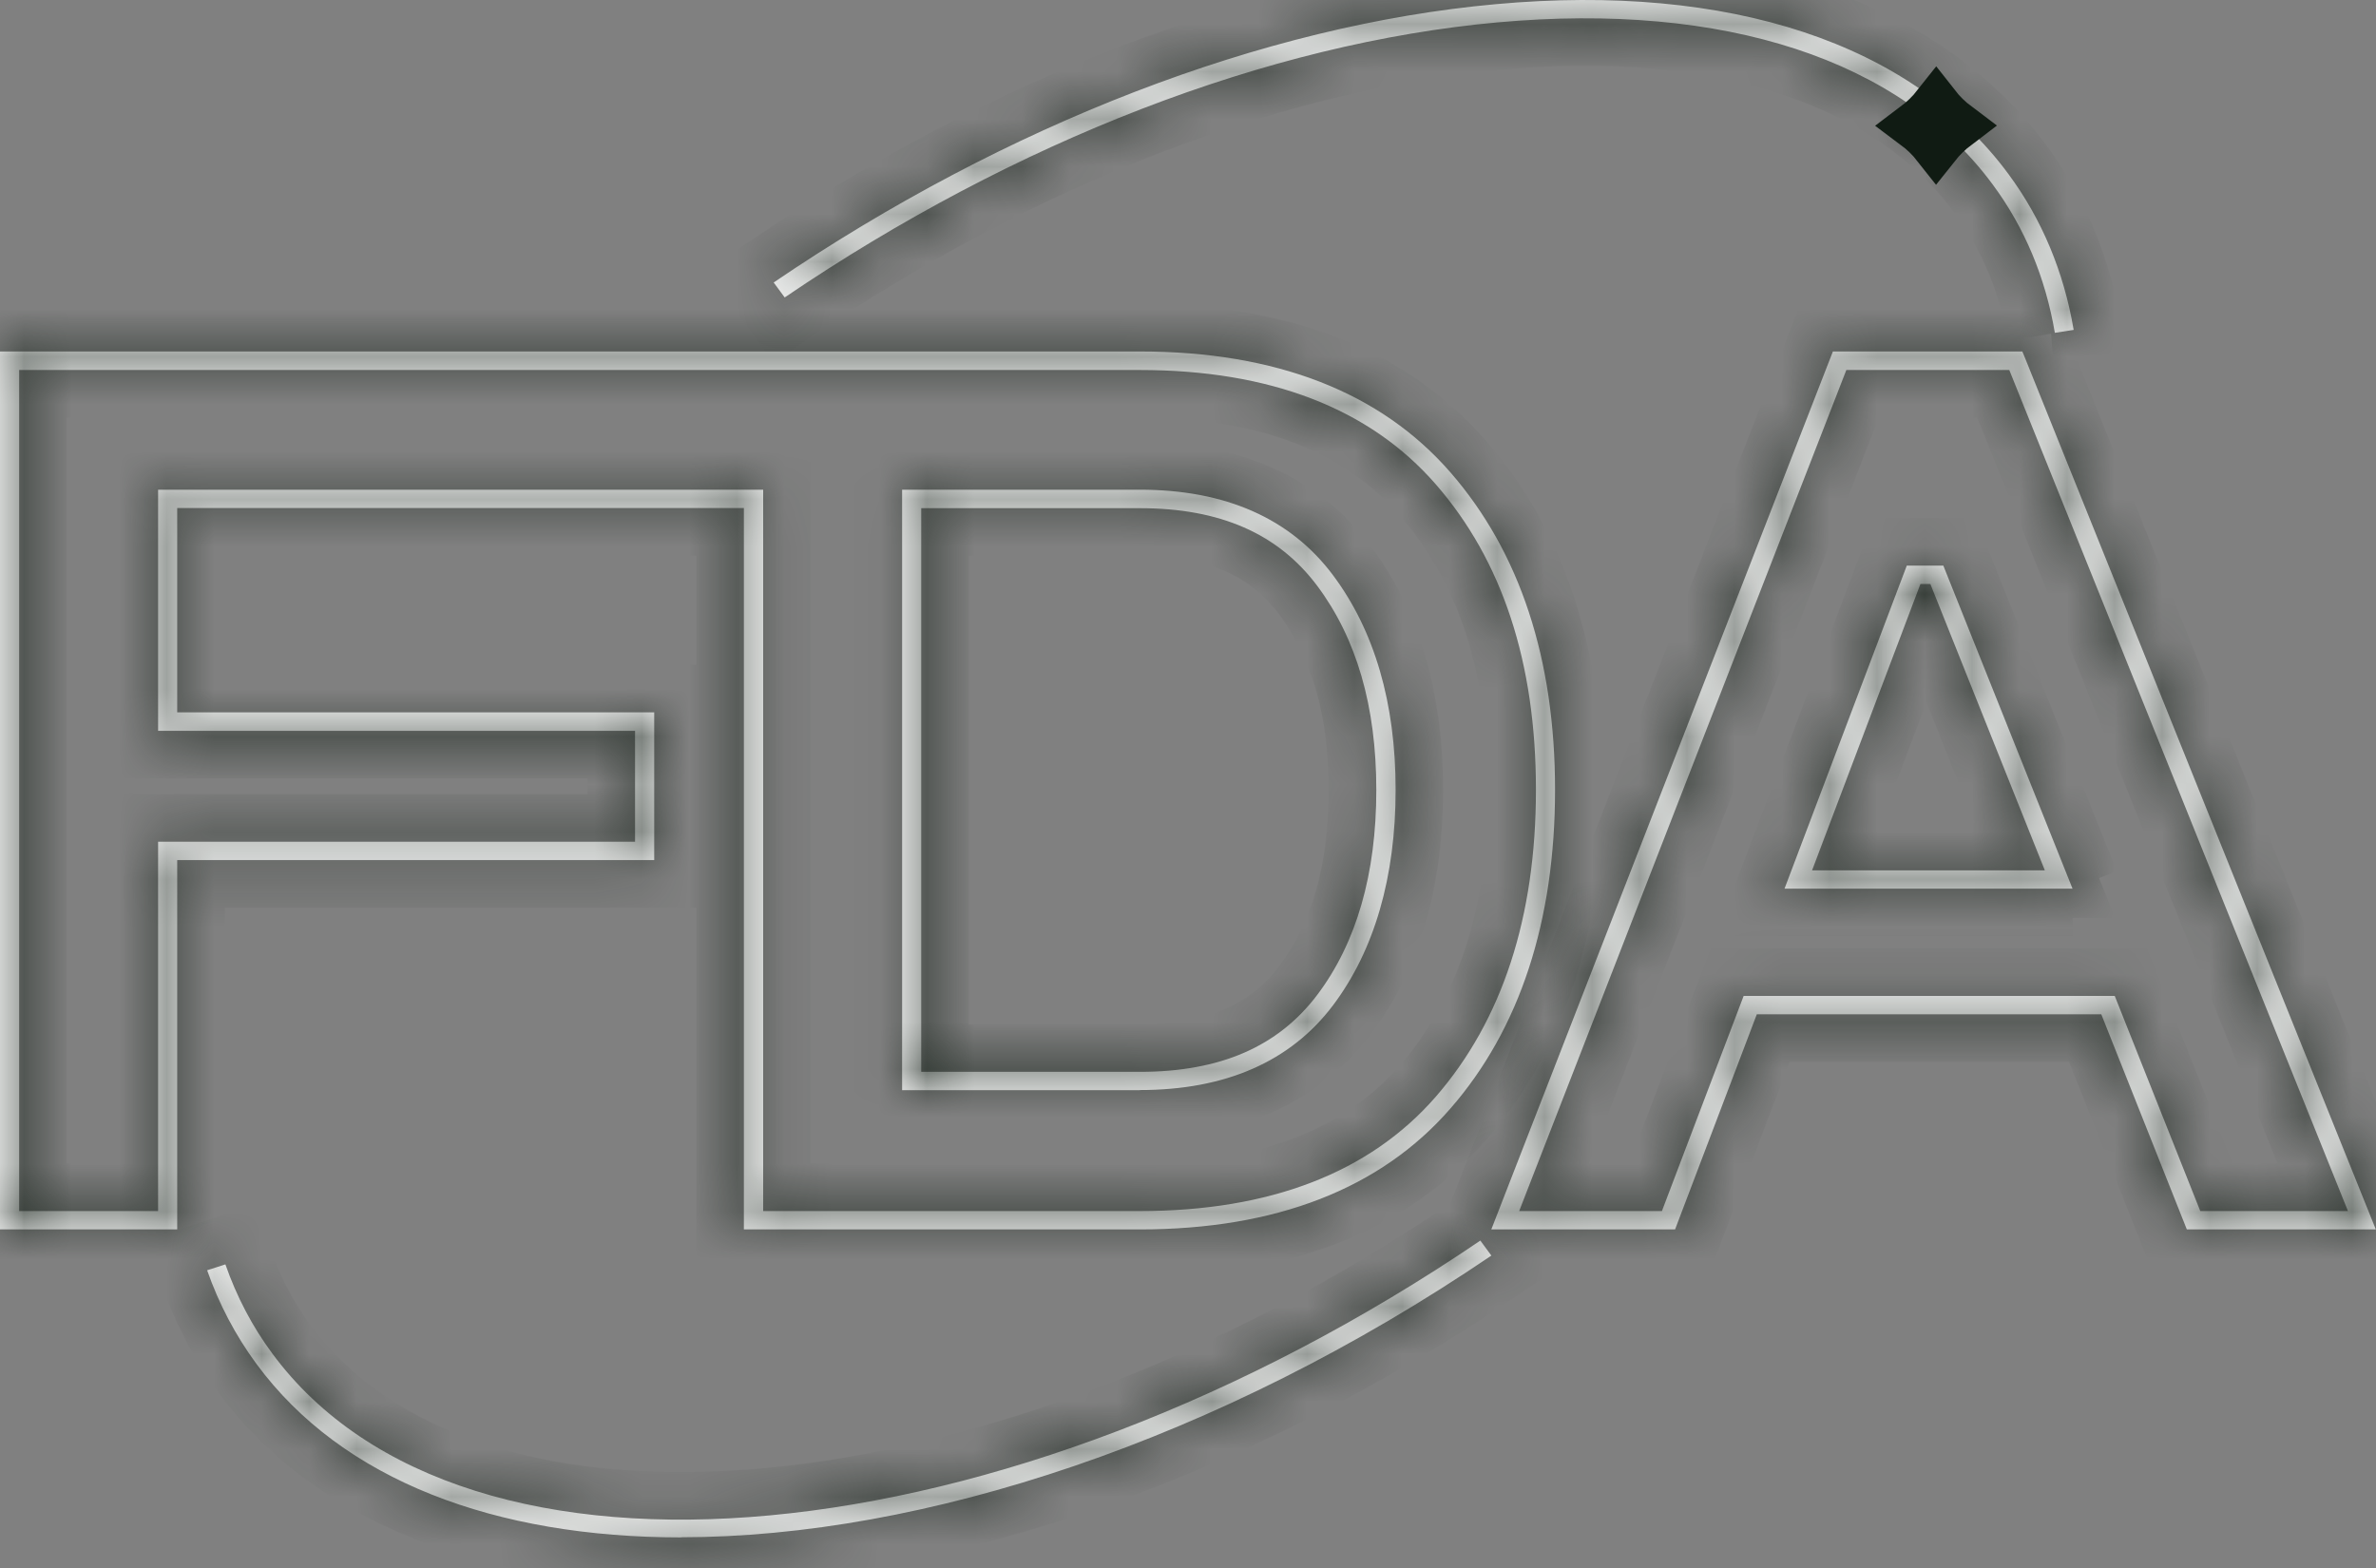
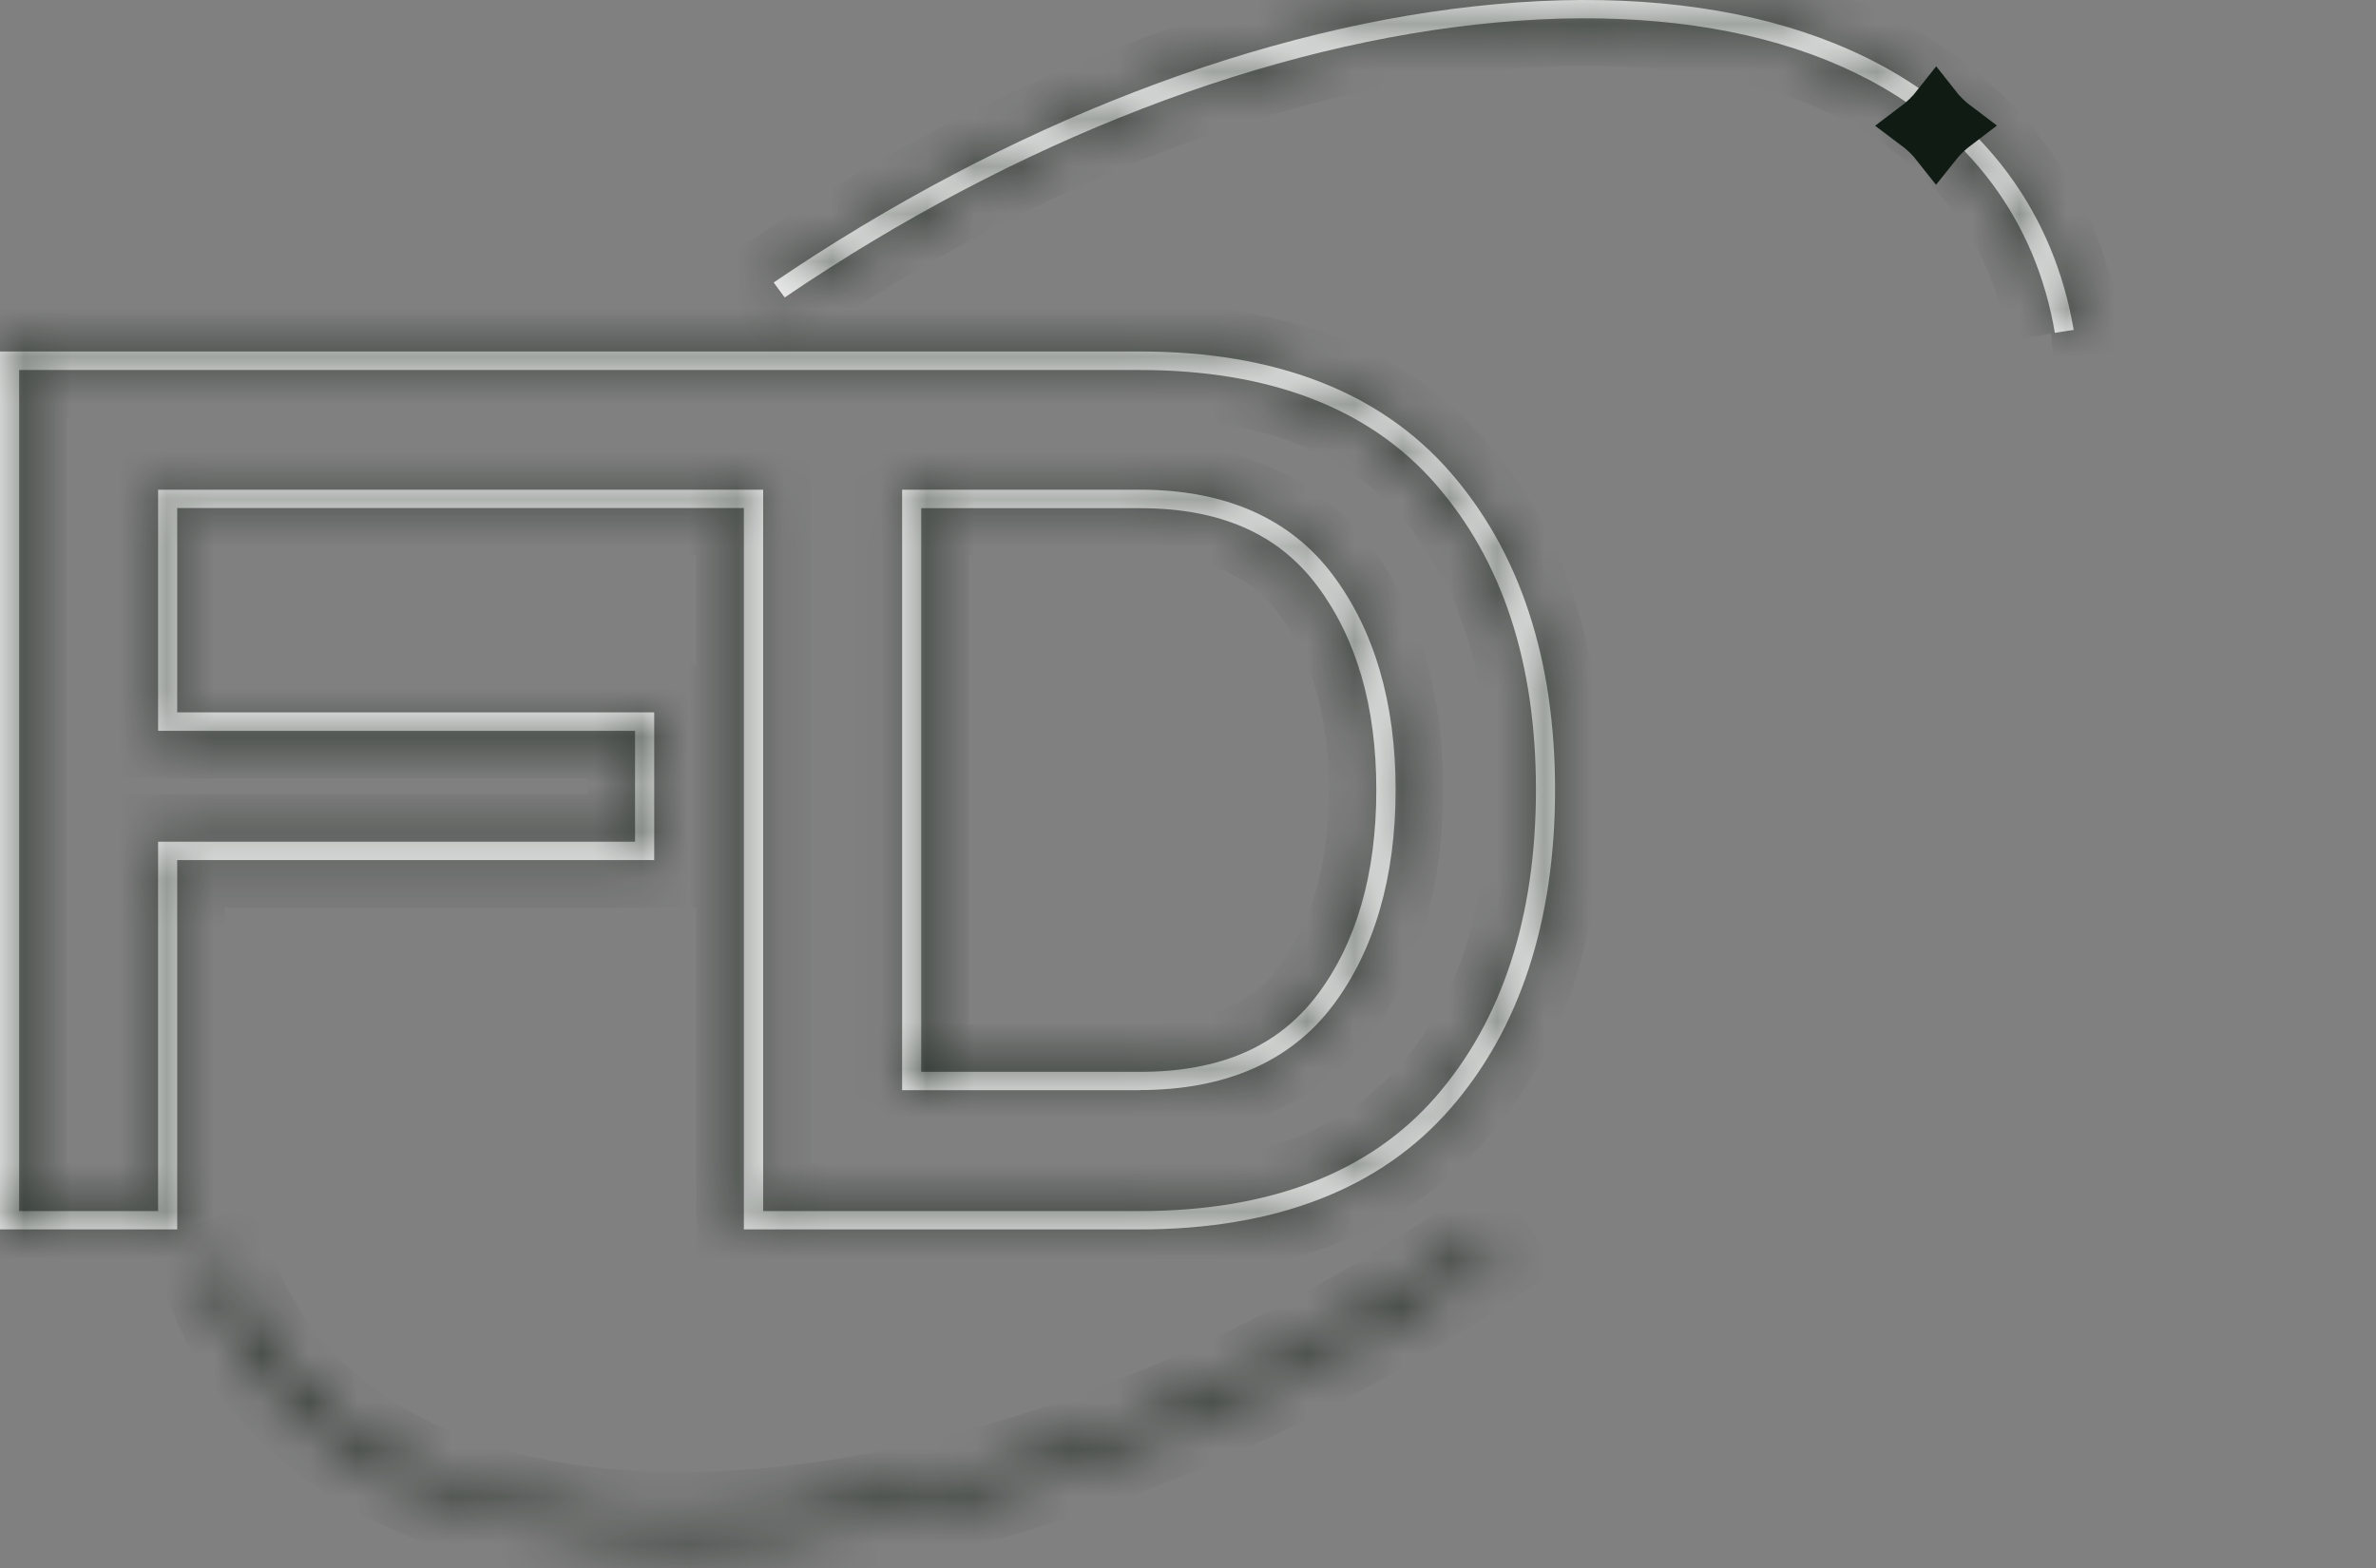
<svg xmlns="http://www.w3.org/2000/svg" fill="none" viewBox="0 0 50 33" height="33" width="50">
  <rect x="0" y="0" width="50" height="33" fill="#808080" stroke="none" />
  <mask fill="white" id="path-1-inside-1_6052_6181">
    <path d="M14.333 32.356C10.43 32.356 7.209 31.163 5.4 28.709C4.958 28.109 4.607 27.445 4.359 26.734L4.743 26.61C4.978 27.284 5.309 27.918 5.728 28.483C9.763 33.957 21.169 32.891 31.152 26.109L31.384 26.425C25.636 30.328 19.411 32.353 14.333 32.353V32.356Z" />
  </mask>
-   <path fill="white" d="M14.333 32.356C10.43 32.356 7.209 31.163 5.4 28.709C4.958 28.109 4.607 27.445 4.359 26.734L4.743 26.61C4.978 27.284 5.309 27.918 5.728 28.483C9.763 33.957 21.169 32.891 31.152 26.109L31.384 26.425C25.636 30.328 19.411 32.353 14.333 32.353V32.356Z" />
  <path mask="url(#path-1-inside-1_6052_6181)" fill="#101B13" d="M14.333 32.356V33.356H15.333V32.356H14.333ZM5.4 28.709L4.594 29.301L4.595 29.302L5.4 28.709ZM4.359 26.734L4.052 25.782L3.078 26.096L3.415 27.063L4.359 26.734ZM4.743 26.61L5.687 26.281L5.365 25.358L4.436 25.658L4.743 26.61ZM5.728 28.483L6.533 27.89L6.532 27.888L5.728 28.483ZM31.152 26.109L31.958 25.517L31.387 24.741L30.59 25.282L31.152 26.109ZM31.384 26.425L31.946 27.252L32.805 26.669L32.19 25.832L31.384 26.425ZM14.333 32.353V31.353H13.333V32.353H14.333ZM14.333 31.356C10.603 31.356 7.754 30.217 6.204 28.115L4.595 29.302C6.665 32.109 10.256 33.356 14.333 33.356V31.356ZM6.205 28.116C5.823 27.597 5.519 27.021 5.304 26.404L3.415 27.063C3.696 27.868 4.094 28.622 4.594 29.301L6.205 28.116ZM4.666 27.685L5.05 27.562L4.436 25.658L4.052 25.782L4.666 27.685ZM3.798 26.939C4.065 27.705 4.444 28.429 4.924 29.078L6.532 27.888C6.175 27.406 5.89 26.863 5.687 26.281L3.798 26.939ZM4.923 29.076C7.243 32.224 11.545 33.332 16.303 32.888C21.1 32.439 26.606 30.406 31.714 26.937L30.59 25.282C25.715 28.594 20.526 30.484 16.117 30.896C11.666 31.312 8.248 30.216 6.533 27.89L4.923 29.076ZM30.347 26.702L30.578 27.017L32.19 25.832L31.958 25.517L30.347 26.702ZM30.822 25.597C25.202 29.414 19.17 31.353 14.333 31.353V33.353C19.652 33.353 26.069 31.243 31.946 27.252L30.822 25.597ZM13.333 32.353V32.356H15.333V32.353H13.333Z" />
  <mask fill="white" id="path-3-inside-2_6052_6181">
    <path d="M43.242 7.005C43.045 5.843 42.607 4.792 41.937 3.887C39.995 1.253 36.292 0.039 31.513 0.471C26.692 0.907 21.366 2.962 16.513 6.26L16.281 5.945C21.189 2.61 26.586 0.53 31.475 0.088C36.405 -0.36 40.237 0.913 42.266 3.664C42.971 4.619 43.431 5.723 43.638 6.943L43.238 7.005H43.242Z" />
  </mask>
  <path fill="white" d="M43.242 7.005C43.045 5.843 42.607 4.792 41.937 3.887C39.995 1.253 36.292 0.039 31.513 0.471C26.692 0.907 21.366 2.962 16.513 6.26L16.281 5.945C21.189 2.61 26.586 0.53 31.475 0.088C36.405 -0.36 40.237 0.913 42.266 3.664C42.971 4.619 43.431 5.723 43.638 6.943L43.238 7.005H43.242Z" />
  <path mask="url(#path-3-inside-2_6052_6181)" fill="#101B13" d="M43.242 7.005V8.005H44.425L44.227 6.839L43.242 7.005ZM41.937 3.887L41.132 4.48L41.133 4.481L41.937 3.887ZM31.513 0.471L31.603 1.467L31.603 1.467L31.513 0.471ZM16.513 6.26L15.707 6.853L16.278 7.629L17.075 7.087L16.513 6.26ZM16.281 5.945L15.719 5.118L14.861 5.701L15.476 6.538L16.281 5.945ZM31.475 0.088L31.565 1.084L31.565 1.084L31.475 0.088ZM42.266 3.664L41.461 4.258L41.461 4.258L42.266 3.664ZM43.638 6.943L43.791 7.932L44.792 7.777L44.624 6.777L43.638 6.943ZM43.238 7.005L43.085 6.017L43.238 8.005V7.005ZM44.227 6.839C44.006 5.53 43.51 4.331 42.741 3.292L41.133 4.481C41.705 5.254 42.084 6.156 42.255 7.172L44.227 6.839ZM42.742 3.293C40.506 0.261 36.374 -0.973 31.423 -0.525L31.603 1.467C36.21 1.05 39.485 2.246 41.132 4.48L42.742 3.293ZM31.423 -0.525C26.401 -0.071 20.915 2.06 15.951 5.433L17.075 7.087C21.817 3.865 26.984 1.885 31.603 1.467L31.423 -0.525ZM17.319 5.668L17.087 5.353L15.476 6.538L15.707 6.853L17.319 5.668ZM16.843 6.772C21.64 3.513 26.877 1.508 31.565 1.084L31.384 -0.908C26.295 -0.448 20.738 1.707 15.719 5.118L16.843 6.772ZM31.565 1.084C36.317 0.652 39.724 1.902 41.461 4.258L43.071 3.071C40.75 -0.076 36.493 -1.372 31.384 -0.908L31.565 1.084ZM41.461 4.258C42.069 5.081 42.47 6.036 42.651 7.11L44.624 6.777C44.393 5.409 43.873 4.158 43.07 3.07L41.461 4.258ZM43.485 5.955L43.085 6.017L43.391 7.993L43.791 7.932L43.485 5.955ZM43.238 8.005H43.242V6.005H43.238V8.005Z" />
  <path stroke="#101B13" fill="white" d="M40.744 2.206C40.873 2.371 41.024 2.518 41.192 2.644C41.024 2.771 40.873 2.918 40.743 3.082C40.614 2.918 40.463 2.771 40.294 2.645C40.463 2.518 40.614 2.371 40.744 2.206Z" />
  <mask fill="white" id="path-6-inside-3_6052_6181">
    <path d="M23.985 25.874H15.654V10.692H3.729V14.992H13.767V18.101H3.729V25.874H0V7.397H23.985C26.854 7.397 29.053 8.254 30.522 9.941C31.984 11.62 32.724 13.867 32.724 16.623C32.724 19.38 31.984 21.655 30.522 23.33C29.053 25.018 26.851 25.874 23.985 25.874ZM16.06 25.488H23.985C26.728 25.488 28.822 24.678 30.213 23.083C31.61 21.476 32.322 19.303 32.322 16.623C32.322 13.944 31.613 11.796 30.213 10.191C28.825 8.597 26.728 7.787 23.985 7.787H0.403V25.488H3.327V17.715H13.364V15.381H3.327V10.306H16.06V25.488ZM23.985 22.944H18.984V10.306H23.985C25.791 10.306 27.157 10.912 28.049 12.102C28.925 13.273 29.369 14.794 29.369 16.623C29.369 18.453 28.925 19.999 28.049 21.161C27.157 22.341 25.791 22.941 23.985 22.941V22.944ZM19.386 22.558H23.985C25.679 22.558 26.899 22.026 27.72 20.938C28.545 19.844 28.963 18.391 28.963 16.627C28.963 14.862 28.545 13.434 27.72 12.33C26.896 11.23 25.675 10.695 23.985 10.695H19.386V22.558Z" />
  </mask>
  <path fill="white" d="M23.985 25.874H15.654V10.692H3.729V14.992H13.767V18.101H3.729V25.874H0V7.397H23.985C26.854 7.397 29.053 8.254 30.522 9.941C31.984 11.62 32.724 13.867 32.724 16.623C32.724 19.38 31.984 21.655 30.522 23.33C29.053 25.018 26.851 25.874 23.985 25.874ZM16.06 25.488H23.985C26.728 25.488 28.822 24.678 30.213 23.083C31.61 21.476 32.322 19.303 32.322 16.623C32.322 13.944 31.613 11.796 30.213 10.191C28.825 8.597 26.728 7.787 23.985 7.787H0.403V25.488H3.327V17.715H13.364V15.381H3.327V10.306H16.06V25.488ZM23.985 22.944H18.984V10.306H23.985C25.791 10.306 27.157 10.912 28.049 12.102C28.925 13.273 29.369 14.794 29.369 16.623C29.369 18.453 28.925 19.999 28.049 21.161C27.157 22.341 25.791 22.941 23.985 22.941V22.944ZM19.386 22.558H23.985C25.679 22.558 26.899 22.026 27.72 20.938C28.545 19.844 28.963 18.391 28.963 16.627C28.963 14.862 28.545 13.434 27.72 12.33C26.896 11.23 25.675 10.695 23.985 10.695H19.386V22.558Z" />
  <path mask="url(#path-6-inside-3_6052_6181)" fill="#101B13" d="M15.654 25.874H14.654V26.874H15.654V25.874ZM15.654 10.692H16.654V9.692H15.654V10.692ZM3.729 10.692V9.692H2.729V10.692H3.729ZM3.729 14.992H2.729V15.992H3.729V14.992ZM13.767 14.992H14.767V13.992H13.767V14.992ZM13.767 18.101V19.101H14.767V18.101H13.767ZM3.729 18.101V17.101H2.729V18.101H3.729ZM3.729 25.874V26.874H4.729V25.874H3.729ZM0 25.874H-1V26.874H0V25.874ZM0 7.397V6.397H-1V7.397H0ZM30.522 9.941L29.767 10.598L29.768 10.598L30.522 9.941ZM30.522 23.33L29.768 22.673L29.767 22.674L30.522 23.33ZM16.06 25.488H15.06V26.488H16.06V25.488ZM30.213 23.083L30.966 23.741L30.967 23.739L30.213 23.083ZM30.213 10.191L29.458 10.848L29.459 10.849L30.213 10.191ZM0.403 7.787V6.787H-0.597V7.787H0.403ZM0.403 25.488H-0.597V26.488H0.403V25.488ZM3.327 25.488V26.488H4.327V25.488H3.327ZM3.327 17.715V16.715H2.327V17.715H3.327ZM13.364 17.715V18.715H14.364V17.715H13.364ZM13.364 15.381H14.364V14.381H13.364V15.381ZM3.327 15.381H2.327V16.381H3.327V15.381ZM3.327 10.306V9.306H2.327V10.306H3.327ZM16.06 10.306H17.06V9.306H16.06V10.306ZM23.985 22.944V23.944H24.985V22.944H23.985ZM18.984 22.944H17.984V23.944H18.984V22.944ZM18.984 10.306V9.306H17.984V10.306H18.984ZM28.049 12.102L28.85 11.503L28.849 11.502L28.049 12.102ZM28.049 21.161L28.847 21.764L28.847 21.763L28.049 21.161ZM23.985 22.941V21.941H22.985V22.941H23.985ZM19.386 22.558H18.386V23.558H19.386V22.558ZM27.72 20.938L28.518 21.541L28.519 21.54L27.72 20.938ZM27.72 12.33L28.521 11.732L28.52 11.731L27.72 12.33ZM19.386 10.695V9.695H18.386V10.695H19.386ZM23.985 24.874H15.654V26.874H23.985V24.874ZM16.654 25.874V10.692H14.654V25.874H16.654ZM15.654 9.692H3.729V11.692H15.654V9.692ZM2.729 10.692V14.992H4.729V10.692H2.729ZM3.729 15.992H13.767V13.992H3.729V15.992ZM12.767 14.992V18.101H14.767V14.992H12.767ZM13.767 17.101H3.729V19.101H13.767V17.101ZM2.729 18.101V25.874H4.729V18.101H2.729ZM3.729 24.874H0V26.874H3.729V24.874ZM1 25.874V7.397H-1V25.874H1ZM0 8.397H23.985V6.397H0V8.397ZM23.985 8.397C26.652 8.397 28.54 9.187 29.767 10.598L31.276 9.285C29.567 7.321 27.056 6.397 23.985 6.397V8.397ZM29.768 10.598C31.036 12.054 31.724 14.048 31.724 16.623H33.724C33.724 13.685 32.932 11.185 31.276 9.284L29.768 10.598ZM31.724 16.623C31.724 19.202 31.034 21.223 29.768 22.673L31.275 23.988C32.934 22.088 33.724 19.559 33.724 16.623H31.724ZM29.767 22.674C28.54 24.085 26.649 24.874 23.985 24.874V26.874C27.052 26.874 29.567 25.951 31.276 23.987L29.767 22.674ZM16.06 26.488H23.985V24.488H16.06V26.488ZM23.985 26.488C26.927 26.488 29.333 25.613 30.966 23.741L29.459 22.426C28.31 23.743 26.53 24.488 23.985 24.488V26.488ZM30.967 23.739C32.56 21.908 33.322 19.481 33.322 16.623H31.322C31.322 19.125 30.66 21.044 29.458 22.427L30.967 23.739ZM33.322 16.623C33.322 13.764 32.563 11.362 30.966 9.534L29.459 10.849C30.664 12.229 31.322 14.123 31.322 16.623H33.322ZM30.967 9.535C29.336 7.661 26.926 6.787 23.985 6.787V8.787C26.531 8.787 28.313 9.532 29.458 10.848L30.967 9.535ZM23.985 6.787H0.403V8.787H23.985V6.787ZM-0.597 7.787V25.488H1.403V7.787H-0.597ZM0.403 26.488H3.327V24.488H0.403V26.488ZM4.327 25.488V17.715H2.327V25.488H4.327ZM3.327 18.715H13.364V16.715H3.327V18.715ZM14.364 17.715V15.381H12.364V17.715H14.364ZM13.364 14.381H3.327V16.381H13.364V14.381ZM4.327 15.381V10.306H2.327V15.381H4.327ZM3.327 11.306H16.06V9.306H3.327V11.306ZM15.06 10.306V25.488H17.06V10.306H15.06ZM23.985 21.944H18.984V23.944H23.985V21.944ZM19.984 22.944V10.306H17.984V22.944H19.984ZM18.984 11.306H23.985V9.306H18.984V11.306ZM23.985 11.306C25.55 11.306 26.586 11.817 27.248 12.701L28.849 11.502C27.728 10.006 26.032 9.306 23.985 9.306V11.306ZM27.248 12.7C27.965 13.66 28.369 14.955 28.369 16.623H30.369C30.369 14.633 29.884 12.886 28.85 11.503L27.248 12.7ZM28.369 16.623C28.369 18.297 27.963 19.613 27.25 20.559L28.847 21.763C29.886 20.384 30.369 18.61 30.369 16.623H28.369ZM27.251 20.558C26.589 21.433 25.554 21.941 23.985 21.941V23.941C26.029 23.941 27.724 23.25 28.847 21.764L27.251 20.558ZM22.985 22.941V22.944H24.985V22.941H22.985ZM19.386 23.558H23.985V21.558H19.386V23.558ZM23.985 23.558C25.91 23.558 27.463 22.938 28.518 21.541L26.922 20.336C26.335 21.114 25.447 21.558 23.985 21.558V23.558ZM28.519 21.54C29.507 20.228 29.963 18.545 29.963 16.627H27.963C27.963 18.237 27.582 19.46 26.922 20.336L28.519 21.54ZM29.963 16.627C29.963 14.703 29.505 13.049 28.521 11.732L26.919 12.929C27.584 13.819 27.963 15.021 27.963 16.627H29.963ZM28.52 11.731C27.464 10.32 25.91 9.695 23.985 9.695V11.695C25.441 11.695 26.328 12.14 26.92 12.93L28.52 11.731ZM23.985 9.695H19.386V11.695H23.985V9.695ZM18.386 10.695V22.558H20.386V10.695H18.386Z" />
  <mask fill="white" id="path-8-inside-4_6052_6181">
    <path d="M49.999 25.874H46.019L44.219 21.346H36.97L35.25 25.874H31.383L38.571 7.397H42.557L42.609 7.521L49.996 25.874H49.999ZM46.299 25.488H49.41L42.283 7.787H38.854L31.969 25.488H34.973L36.693 20.96H44.502L46.302 25.488H46.299ZM43.617 18.703H37.553L40.126 11.904H40.895L43.614 18.703H43.617ZM38.129 18.317H43.031L40.622 12.29H40.413L38.133 18.317H38.129Z" />
  </mask>
-   <path fill="white" d="M49.999 25.874H46.019L44.219 21.346H36.97L35.25 25.874H31.383L38.571 7.397H42.557L42.609 7.521L49.996 25.874H49.999ZM46.299 25.488H49.41L42.283 7.787H38.854L31.969 25.488H34.973L36.693 20.96H44.502L46.302 25.488H46.299ZM43.617 18.703H37.553L40.126 11.904H40.895L43.614 18.703H43.617ZM38.129 18.317H43.031L40.622 12.29H40.413L38.133 18.317H38.129Z" />
-   <path mask="url(#path-8-inside-4_6052_6181)" fill="#101B13" d="M46.019 25.874L45.09 26.244L45.34 26.874H46.019V25.874ZM44.219 21.346L45.148 20.977L44.897 20.346H44.219V21.346ZM36.97 21.346V20.346H36.28L36.035 20.991L36.97 21.346ZM35.25 25.874V26.874H35.94L36.185 26.229L35.25 25.874ZM31.383 25.874L30.451 25.512L29.921 26.874H31.383V25.874ZM38.571 7.397V6.397H37.886L37.639 7.035L38.571 7.397ZM42.557 7.397L43.48 7.013L43.224 6.397H42.557V7.397ZM42.609 7.521L43.536 7.148L43.532 7.136L42.609 7.521ZM49.996 25.874L49.068 26.247L49.321 26.874H49.996V25.874ZM49.41 25.488V26.488H50.891L50.338 25.114L49.41 25.488ZM42.283 7.787L43.211 7.413L42.959 6.787H42.283V7.787ZM38.854 7.787V6.787H38.17L37.922 7.424L38.854 7.787ZM31.969 25.488L31.037 25.125L30.507 26.488H31.969V25.488ZM34.973 25.488V26.488H35.663L35.908 25.843L34.973 25.488ZM36.693 20.96V19.96H36.003L35.758 20.605L36.693 20.96ZM44.502 20.96L45.431 20.59L45.181 19.96H44.502V20.96ZM46.302 25.488V26.488H47.776L47.232 25.118L46.302 25.488ZM37.553 18.703L36.618 18.35L36.105 19.703H37.553V18.703ZM40.126 11.904V10.904H39.435L39.191 11.55L40.126 11.904ZM40.895 11.904L41.824 11.533L41.573 10.904H40.895V11.904ZM43.614 18.703L42.685 19.075L42.936 19.703H43.614V18.703ZM43.031 18.317V19.317H44.507L43.959 17.946L43.031 18.317ZM40.622 12.29L41.55 11.919L41.299 11.29H40.622V12.29ZM40.413 12.29V11.29H39.722L39.477 11.936L40.413 12.29ZM38.133 18.317V19.317H38.823L39.068 18.671L38.133 18.317ZM49.999 24.874H46.019V26.874H49.999V24.874ZM46.948 25.505L45.148 20.977L43.29 21.716L45.09 26.244L46.948 25.505ZM44.219 20.346H36.97V22.346H44.219V20.346ZM36.035 20.991L34.316 25.519L36.185 26.229L37.905 21.701L36.035 20.991ZM35.25 24.874H31.383V26.874H35.25V24.874ZM32.315 26.237L39.502 7.76L37.639 7.035L30.451 25.512L32.315 26.237ZM38.571 8.397H42.557V6.397H38.571V8.397ZM41.634 7.782L41.686 7.906L43.532 7.136L43.48 7.013L41.634 7.782ZM41.681 7.894L49.068 26.247L50.924 25.501L43.536 7.148L41.681 7.894ZM49.996 26.874H49.999V24.874H49.996V26.874ZM46.299 26.488H49.41V24.488H46.299V26.488ZM50.338 25.114L43.211 7.413L41.356 8.16L48.482 25.861L50.338 25.114ZM42.283 6.787H38.854V8.787H42.283V6.787ZM37.922 7.424L31.037 25.125L32.901 25.85L39.786 8.149L37.922 7.424ZM31.969 26.488H34.973V24.488H31.969V26.488ZM35.908 25.843L37.628 21.315L35.758 20.605L34.039 25.133L35.908 25.843ZM36.693 21.96H44.502V19.96H36.693V21.96ZM43.573 21.329L45.373 25.857L47.232 25.118L45.431 20.59L43.573 21.329ZM46.302 24.488H46.299V26.488H46.302V24.488ZM43.617 17.703H37.553V19.703H43.617V17.703ZM38.488 19.057L41.061 12.258L39.191 11.55L36.618 18.35L38.488 19.057ZM40.126 12.904H40.895V10.904H40.126V12.904ZM39.967 12.275L42.685 19.075L44.542 18.332L41.824 11.533L39.967 12.275ZM43.614 19.703H43.617V17.703H43.614V19.703ZM38.129 19.317H43.031V17.317H38.129V19.317ZM43.959 17.946L41.55 11.919L39.693 12.661L42.102 18.688L43.959 17.946ZM40.622 11.29H40.413V13.29H40.622V11.29ZM39.477 11.936L37.197 17.963L39.068 18.671L41.348 12.644L39.477 11.936ZM38.133 17.317H38.129V19.317H38.133V17.317Z" />
</svg>